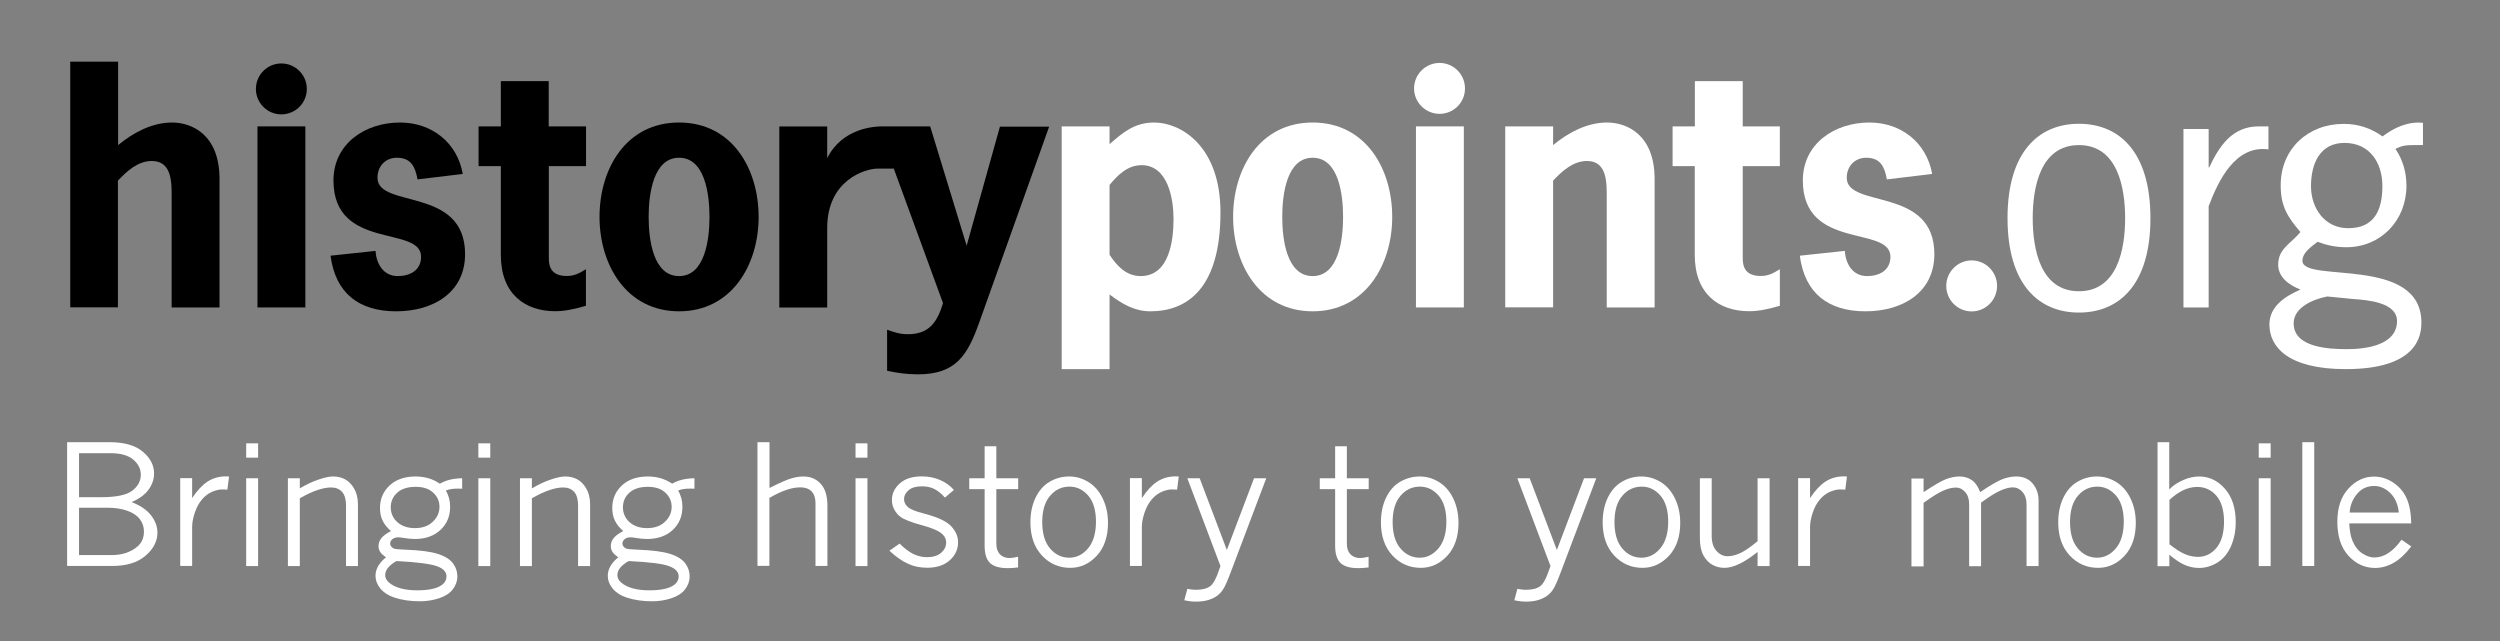
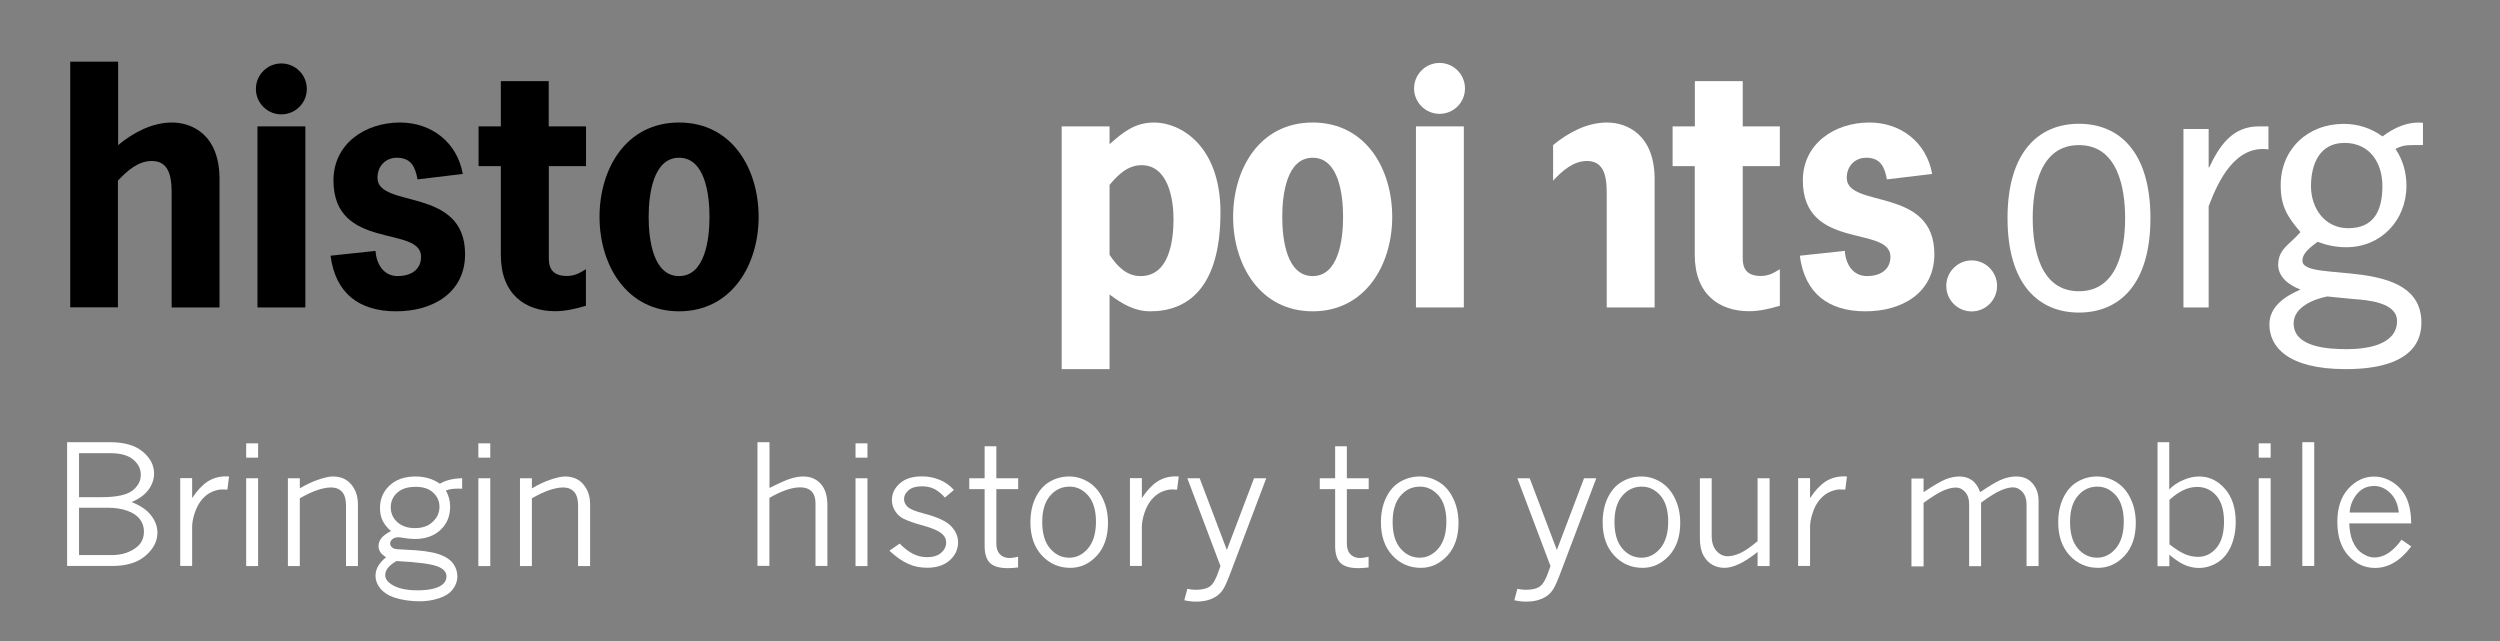
<svg xmlns="http://www.w3.org/2000/svg" version="1.1" id="Layer_1" x="0px" y="0px" viewBox="0 0 239.15 61.32" style="enable-background:new 0 0 239.15 61.32;" xml:space="preserve">
  <rect x="0" y="0" width="239.15" height="61.32" fill="#808080" stroke="none" />
  <style type="text/css">
	.st0{fill:#FFFFFF;}
</style>
  <g>
    <g>
      <path d="M11.3,13.88c1.45-1.2,3.25-2.16,5.16-2.16c1.89,0,4.54,1.15,4.54,5.41v12.28h-4.58V18.99c0-1.39,0.09-3.59-1.89-3.59    c-1.33,0-2.38,0.95-3.25,1.88v12.12H6.72V5.9h4.58V13.88z" />
      <path d="M29.21,29.41h-4.58V12.09h4.58V29.41z" />
      <path d="M39.94,17.16c-0.22-1.21-0.62-2.07-1.98-2.07c-1.08,0-1.85,0.8-1.85,1.92c0,2.97,8.38,0.8,8.38,7.3    c0,3.68-3.06,5.47-6.59,5.47c-3.56,0-5.81-1.73-6.28-5.32l4.3-0.46c0.09,1.23,0.74,2.41,2.13,2.41c1.14,0,2.23-0.53,2.23-1.85    c0-3.03-8.38-0.56-8.38-7.3c0-3.49,3-5.54,6.37-5.54c3.03,0,5.47,1.92,6,4.92L39.94,17.16z" />
      <path d="M52.5,12.09h3.56v3.8H52.5v8.81c0,0.84,0.25,1.7,1.73,1.7c0.77,0,1.27-0.31,1.82-0.65v3.5c-0.96,0.28-1.95,0.52-2.94,0.52    c-2.85,0-5.2-1.61-5.2-5.38v-8.5h-2.13v-3.8h2.13V7.76h4.58V12.09z" />
      <path d="M57.35,20.75c0-4.61,2.54-9.03,7.61-9.03c5.07,0,7.61,4.42,7.61,9.03c0,4.58-2.57,9.03-7.61,9.03    C59.92,29.78,57.35,25.33,57.35,20.75z M67.87,20.75c0-2.17-0.43-5.66-2.91-5.66c-2.47,0-2.91,3.49-2.91,5.66    c0,2.17,0.43,5.66,2.91,5.66C67.43,26.41,67.87,22.92,67.87,20.75z" />
-       <path d="M95.66,12.09L92.47,23.5l-3.49-11.41l-4.58,0c-0.68,0-3.81,0.12-5.27,3.04v-3.03h-4.58v17.32h4.58v-7.6    c0-4.61,3.65-5.69,4.82-5.69c0.19,0,0.85,0,1.55,0l4.71,12.87c-0.55,1.79-1.3,2.97-3.37,2.97c-0.74,0-1.3-0.18-1.98-0.43v3.93    c0.96,0.21,1.95,0.34,2.94,0.34c3.65,0,4.76-1.83,5.88-4.98l6.68-18.71H95.66z" />
      <path class="st0" d="M106.14,13.79c1.3-1.14,2.41-2.07,4.27-2.07c2.51,0,6.34,2.2,6.34,8.6c0,7.3-3.21,9.46-6.71,9.46    c-1.45,0-2.63-0.65-3.9-1.61v7.14h-4.58V12.09h4.58V13.79z M106.14,24.37c0.71,1.08,1.61,2.04,2.97,2.04    c2.75,0,3.15-3.4,3.15-5.47c0-1.92-0.53-5.14-3.06-5.14c-1.33,0-2.26,0.93-3.06,1.89V24.37z" />
      <path class="st0" d="M117.96,20.75c0-4.61,2.54-9.03,7.61-9.03c5.07,0,7.61,4.42,7.61,9.03c0,4.58-2.57,9.03-7.61,9.03    C120.53,29.78,117.96,25.33,117.96,20.75z M128.48,20.75c0-2.17-0.43-5.66-2.91-5.66s-2.91,3.49-2.91,5.66    c0,2.17,0.43,5.66,2.91,5.66S128.48,22.92,128.48,20.75z" />
      <path class="st0" d="M140.03,29.41h-4.58V12.09h4.58V29.41z" />
-       <path class="st0" d="M148.57,13.88c1.45-1.2,3.25-2.16,5.16-2.16c1.89,0,4.55,1.15,4.55,5.41v12.28h-4.58V18.99    c0-1.39,0.09-3.59-1.88-3.59c-1.33,0-2.38,0.95-3.25,1.88v12.12h-4.58V12.09h4.58V13.88z" />
+       <path class="st0" d="M148.57,13.88c1.45-1.2,3.25-2.16,5.16-2.16c1.89,0,4.55,1.15,4.55,5.41v12.28h-4.58V18.99    c0-1.39,0.09-3.59-1.88-3.59c-1.33,0-2.38,0.95-3.25,1.88v12.12h-4.58h4.58V13.88z" />
      <path class="st0" d="M166.71,12.09h3.55v3.8h-3.55v8.81c0,0.84,0.25,1.7,1.73,1.7c0.77,0,1.27-0.31,1.82-0.65v3.5    c-0.96,0.28-1.95,0.52-2.94,0.52c-2.85,0-5.2-1.61-5.2-5.38v-8.5H160v-3.8h2.13V7.76h4.58V12.09z" />
      <path class="st0" d="M180.5,17.16c-0.22-1.21-0.62-2.07-1.98-2.07c-1.08,0-1.86,0.8-1.86,1.92c0,2.97,8.38,0.8,8.38,7.3    c0,3.68-3.06,5.47-6.59,5.47c-3.56,0-5.81-1.73-6.28-5.32l4.3-0.46c0.09,1.23,0.74,2.41,2.14,2.41c1.14,0,2.23-0.53,2.23-1.85    c0-3.03-8.38-0.56-8.38-7.3c0-3.49,3-5.54,6.37-5.54c3.03,0,5.47,1.92,6,4.92L180.5,17.16z" />
      <path class="st0" d="M192.04,20.87c0-6.4,3.03-9.03,6.83-9.03c3.81,0,6.84,2.63,6.84,9.03c0,6.41-3.03,9.03-6.84,9.03    C195.07,29.9,192.04,27.27,192.04,20.87z M203.29,20.87c0-2.9-0.71-6.99-4.42-6.99c-3.71,0-4.42,4.08-4.42,6.99    c0,2.91,0.71,6.99,4.42,6.99C202.58,27.86,203.29,23.78,203.29,20.87z" />
      <path class="st0" d="M211.27,16.02h0.06c0.96-2.04,2.2-3.93,4.73-3.93H217v2.2c-3.16-0.43-4.79,2.97-5.72,5.44v9.68h-2.41V12.34    h2.41V16.02z" />
      <path class="st0" d="M231.79,13.88h-0.9c-0.68,0-1.11,0.03-1.74,0.37c0.72,1.05,1.05,2.26,1.05,3.52c0,3.31-2.44,5.88-5.75,5.88    c-0.99,0-1.85-0.18-2.75-0.52c-0.53,0.43-1.45,0.99-1.45,1.82c0,2.17,11.38-0.56,11.38,5.91c0,1.27-0.4,4.45-7.24,4.45    c-5.57,0-7.3-2.16-7.3-4.27c0-1.76,1.55-2.72,2.97-3.34c-1.02-0.4-2.13-1.14-2.13-2.38c0-1.52,1.17-1.98,2.13-3.12    c-1.24-1.45-1.89-2.47-1.89-4.48c0-3.46,2.59-5.87,6.03-5.87c1.36,0,2.6,0.4,3.71,1.2c1.12-0.84,2.42-1.45,3.87-1.3V13.88z     M222.63,28.36c-1.3,0.25-3.22,1.02-3.22,2.57c0,2.35,3.46,2.47,5.1,2.47c1.73,0,4.79-0.34,4.79-2.69c0-1.79-2.84-2.01-4.14-2.1    L222.63,28.36z M224.27,13.67c-2.32,0-3.2,1.95-3.2,4.14c0,2.13,1.33,4.02,3.56,4.02c2.48,0,3.27-1.7,3.27-4.05    C227.89,15.55,226.68,13.67,224.27,13.67z" />
    </g>
    <path d="M29.35,8.51c0,1.35-1.09,2.43-2.44,2.43c-1.34,0-2.43-1.09-2.43-2.43c0-1.35,1.09-2.44,2.43-2.44   C28.26,6.07,29.35,7.16,29.35,8.51z" />
    <path class="st0" d="M140.14,8.46c0,1.35-1.09,2.43-2.43,2.43c-1.34,0-2.44-1.09-2.44-2.43c0-1.34,1.09-2.44,2.44-2.44   C139.05,6.02,140.14,7.11,140.14,8.46z" />
    <path class="st0" d="M191.04,27.35c0,1.35-1.09,2.44-2.43,2.44c-1.34,0-2.43-1.09-2.43-2.44c0-1.34,1.09-2.44,2.43-2.44   C189.95,24.91,191.04,26.01,191.04,27.35z" />
  </g>
  <g>
    <path class="st0" d="M6.42,42.3h4.07c1.4,0,2.45,0.3,3.17,0.91c0.72,0.6,1.08,1.3,1.08,2.09c0,0.54-0.18,1.06-0.53,1.54   c-0.35,0.49-0.9,0.88-1.62,1.19c0.83,0.32,1.45,0.74,1.86,1.27c0.41,0.53,0.61,1.08,0.61,1.66c0,0.81-0.38,1.55-1.14,2.2   c-0.76,0.66-1.83,0.98-3.2,0.98H6.42V42.3z M7.56,43.35v4.21h2.15c1.42,0,2.4-0.21,2.94-0.62c0.54-0.41,0.82-0.92,0.82-1.52   c0-0.57-0.24-1.05-0.73-1.46s-1.21-0.61-2.19-0.61H7.56z M7.56,48.58v4.52h3.11c0.98,0,1.79-0.26,2.43-0.78   c0.45-0.36,0.67-0.86,0.67-1.48c0-0.43-0.13-0.82-0.39-1.17c-0.26-0.35-0.66-0.62-1.2-0.81c-0.54-0.19-1.15-0.29-1.84-0.29H7.56z" />
    <path class="st0" d="M18.38,47.65c0.47-0.72,0.96-1.24,1.47-1.58c0.51-0.33,1.1-0.5,1.75-0.5c0.07,0,0.18,0,0.31,0.01l-0.16,1.26   l-0.41-0.02c-0.3-0.02-0.64,0.06-1.02,0.21c-0.38,0.16-0.71,0.41-1,0.75c-0.29,0.34-0.52,0.77-0.69,1.28   c-0.17,0.51-0.25,0.96-0.25,1.35v3.73h-1.14v-8.4h1.14V47.65z" />
    <path class="st0" d="M23.55,42.41h1.14v1.37h-1.14V42.41z M23.55,45.75h1.14v8.4h-1.14V45.75z" />
    <path class="st0" d="M28.67,46.72c0.61-0.36,1.21-0.65,1.79-0.84c0.58-0.2,1.04-0.3,1.4-0.3c0.4,0,0.77,0.08,1.11,0.25   c0.34,0.17,0.64,0.46,0.89,0.88s0.38,0.93,0.38,1.54v5.9h-1.14v-5.81c0-0.58-0.13-1.01-0.38-1.29c-0.26-0.28-0.6-0.42-1.04-0.42   c-0.4,0-0.85,0.09-1.35,0.26s-1.05,0.43-1.65,0.78v6.48h-1.14v-8.4h1.14V46.72z" />
    <path class="st0" d="M37.4,50.8c-0.37-0.32-0.64-0.66-0.8-1c-0.17-0.34-0.25-0.75-0.25-1.21c0-0.86,0.31-1.58,0.92-2.15   c0.61-0.57,1.44-0.86,2.49-0.86c0.43,0,0.84,0.06,1.23,0.17c0.39,0.12,0.75,0.29,1.09,0.52c0.56-0.33,1.27-0.51,2.13-0.52v1   l-0.41-0.01c-0.49,0-0.87,0.06-1.15,0.19c0.28,0.47,0.41,0.99,0.41,1.55c0,0.89-0.3,1.62-0.91,2.2c-0.61,0.58-1.44,0.88-2.48,0.88   c-0.32,0-0.7-0.04-1.12-0.11c-0.2-0.04-0.35-0.05-0.45-0.05c-0.24,0-0.43,0.06-0.57,0.18c-0.14,0.12-0.21,0.26-0.21,0.42   c0,0.19,0.12,0.35,0.35,0.47c0.11,0.05,0.46,0.09,1.05,0.11c1.44,0.05,2.5,0.19,3.18,0.41c0.68,0.22,1.16,0.53,1.44,0.91   s0.41,0.79,0.41,1.24c0,0.45-0.15,0.87-0.44,1.24c-0.29,0.38-0.73,0.66-1.31,0.85c-0.58,0.19-1.19,0.29-1.84,0.29   c-0.9,0-1.72-0.12-2.47-0.37c-0.57-0.19-1-0.48-1.31-0.86s-0.46-0.78-0.46-1.2c0-0.32,0.08-0.63,0.25-0.93   c0.17-0.29,0.42-0.58,0.76-0.85c-0.27-0.18-0.46-0.35-0.56-0.51c-0.1-0.16-0.16-0.35-0.16-0.56c0-0.28,0.09-0.53,0.27-0.76   C36.67,51.25,36.98,51.02,37.4,50.8z M37.93,53.67c-0.36,0.2-0.63,0.42-0.81,0.64s-0.27,0.46-0.27,0.7c0,0.33,0.19,0.62,0.56,0.87   c0.58,0.39,1.41,0.59,2.49,0.59c1.08,0,1.86-0.16,2.32-0.48c0.33-0.22,0.49-0.51,0.49-0.86c0-0.42-0.3-0.74-0.89-0.96   S39.93,53.77,37.93,53.67z M39.7,50.52c0.71,0,1.28-0.2,1.7-0.61c0.43-0.4,0.64-0.88,0.64-1.43c0-0.53-0.2-0.98-0.6-1.35   c-0.4-0.38-0.96-0.56-1.68-0.56c-0.76,0-1.35,0.19-1.76,0.56c-0.41,0.37-0.62,0.84-0.62,1.4s0.21,1.04,0.63,1.42   C38.44,50.33,39,50.52,39.7,50.52z" />
    <path class="st0" d="M45.76,42.41h1.14v1.37h-1.14V42.41z M45.76,45.75h1.14v8.4h-1.14V45.75z" />
    <path class="st0" d="M50.88,46.72c0.61-0.36,1.21-0.65,1.79-0.84c0.58-0.2,1.04-0.3,1.4-0.3c0.4,0,0.77,0.08,1.11,0.25   c0.34,0.17,0.64,0.46,0.89,0.88s0.38,0.93,0.38,1.54v5.9H55.3v-5.81c0-0.58-0.13-1.01-0.38-1.29c-0.26-0.28-0.6-0.42-1.04-0.42   c-0.4,0-0.85,0.09-1.35,0.26s-1.05,0.43-1.65,0.78v6.48h-1.14v-8.4h1.14V46.72z" />
-     <path class="st0" d="M59.62,50.8c-0.37-0.32-0.64-0.66-0.8-1c-0.17-0.34-0.25-0.75-0.25-1.21c0-0.86,0.31-1.58,0.92-2.15   c0.61-0.57,1.44-0.86,2.49-0.86c0.43,0,0.84,0.06,1.23,0.17c0.39,0.12,0.75,0.29,1.09,0.52c0.56-0.33,1.27-0.51,2.13-0.52v1   l-0.41-0.01c-0.49,0-0.87,0.06-1.15,0.19c0.28,0.47,0.41,0.99,0.41,1.55c0,0.89-0.3,1.62-0.91,2.2c-0.61,0.58-1.44,0.88-2.48,0.88   c-0.32,0-0.7-0.04-1.12-0.11c-0.2-0.04-0.35-0.05-0.45-0.05c-0.24,0-0.43,0.06-0.57,0.18c-0.14,0.12-0.21,0.26-0.21,0.42   c0,0.19,0.12,0.35,0.35,0.47c0.11,0.05,0.46,0.09,1.05,0.11c1.44,0.05,2.5,0.19,3.18,0.41c0.68,0.22,1.16,0.53,1.44,0.91   s0.41,0.79,0.41,1.24c0,0.45-0.15,0.87-0.44,1.24c-0.29,0.38-0.73,0.66-1.31,0.85c-0.58,0.19-1.19,0.29-1.84,0.29   c-0.9,0-1.72-0.12-2.47-0.37c-0.57-0.19-1-0.48-1.31-0.86s-0.46-0.78-0.46-1.2c0-0.32,0.08-0.63,0.25-0.93   c0.17-0.29,0.42-0.58,0.76-0.85c-0.27-0.18-0.46-0.35-0.56-0.51c-0.1-0.16-0.16-0.35-0.16-0.56c0-0.28,0.09-0.53,0.27-0.76   C58.88,51.25,59.19,51.02,59.62,50.8z M60.14,53.67c-0.36,0.2-0.63,0.42-0.81,0.64s-0.27,0.46-0.27,0.7c0,0.33,0.19,0.62,0.56,0.87   c0.58,0.39,1.41,0.59,2.49,0.59c1.08,0,1.86-0.16,2.32-0.48c0.33-0.22,0.49-0.51,0.49-0.86c0-0.42-0.3-0.74-0.89-0.96   C63.45,53.93,62.15,53.77,60.14,53.67z M61.91,50.52c0.71,0,1.28-0.2,1.7-0.61c0.43-0.4,0.64-0.88,0.64-1.43   c0-0.53-0.2-0.98-0.6-1.35c-0.4-0.38-0.96-0.56-1.68-0.56c-0.76,0-1.35,0.19-1.76,0.56c-0.41,0.37-0.62,0.84-0.62,1.4   s0.21,1.04,0.63,1.42C60.65,50.33,61.21,50.52,61.91,50.52z" />
    <path class="st0" d="M72.47,42.3h1.14v4.38c0.96-0.48,1.65-0.79,2.06-0.91c0.41-0.12,0.8-0.19,1.18-0.19c0.68,0,1.23,0.23,1.66,0.7   s0.64,1.17,0.64,2.09v5.77h-1.14v-6.03c0-0.48-0.13-0.85-0.38-1.11c-0.25-0.25-0.61-0.38-1.07-0.38c-0.41,0-0.86,0.08-1.35,0.25   c-0.49,0.17-1.03,0.42-1.61,0.76v6.5h-1.14V42.3z" />
    <path class="st0" d="M81.84,42.41h1.14v1.37h-1.14V42.41z M81.84,45.75h1.14v8.4h-1.14V45.75z" />
    <path class="st0" d="M85.94,49.28c-0.41-0.43-0.62-0.91-0.62-1.45c0-0.61,0.25-1.14,0.76-1.59c0.5-0.45,1.21-0.67,2.11-0.67   c0.6,0,1.17,0.11,1.7,0.33c0.53,0.22,0.99,0.54,1.36,0.97l-0.86,0.73c-0.32-0.37-0.66-0.64-1-0.82c-0.34-0.17-0.74-0.26-1.18-0.26   c-0.57,0-1,0.12-1.29,0.37c-0.29,0.25-0.44,0.53-0.44,0.85c0,0.28,0.11,0.52,0.34,0.74c0.22,0.22,0.75,0.44,1.58,0.65   c1.28,0.33,2.13,0.73,2.58,1.2c0.44,0.47,0.67,0.98,0.67,1.54c0,0.67-0.26,1.25-0.79,1.72c-0.53,0.48-1.25,0.72-2.16,0.72   c-0.67,0-1.28-0.12-1.84-0.38c-0.56-0.25-1.16-0.67-1.78-1.25l0.98-0.68c0.47,0.47,0.91,0.8,1.32,1c0.41,0.2,0.85,0.3,1.3,0.3   c0.58,0,1.03-0.14,1.35-0.42c0.32-0.28,0.48-0.61,0.48-0.98c0-0.31-0.12-0.58-0.36-0.8c-0.34-0.32-1.02-0.61-2.04-0.88   c-0.63-0.17-1.15-0.35-1.57-0.55C86.32,49.58,86.13,49.45,85.94,49.28z" />
    <path class="st0" d="M94.19,42.69h1.12v3.06h2.09v1.04h-2.09v5.22c0,0.43,0.11,0.77,0.34,1.01c0.23,0.24,0.54,0.36,0.92,0.36   c0.21,0,0.48-0.04,0.82-0.12v1.02c-0.39,0.05-0.72,0.07-0.98,0.07c-0.8,0-1.37-0.17-1.71-0.5c-0.34-0.33-0.51-0.88-0.51-1.64v-5.42   h-1.47v-1.04h1.47V42.69z" />
    <path class="st0" d="M102.39,54.32c-1.08,0-1.98-0.39-2.72-1.18c-0.73-0.79-1.1-1.84-1.1-3.17c0-0.88,0.16-1.67,0.49-2.36   c0.33-0.68,0.78-1.2,1.36-1.53c0.58-0.34,1.2-0.5,1.86-0.5c0.64,0,1.24,0.17,1.82,0.52c0.58,0.35,1.04,0.87,1.38,1.57   c0.34,0.7,0.51,1.48,0.51,2.35c0,1.32-0.36,2.37-1.07,3.14C104.21,53.93,103.36,54.32,102.39,54.32z M102.29,53.35   c0.69,0,1.29-0.3,1.79-0.89s0.76-1.45,0.76-2.55c0-1.09-0.25-1.93-0.74-2.5c-0.5-0.57-1.09-0.86-1.79-0.86   c-0.74,0-1.36,0.29-1.86,0.88c-0.5,0.58-0.75,1.42-0.75,2.5c0,1.11,0.25,1.96,0.76,2.55C100.96,53.06,101.57,53.35,102.29,53.35z" />
    <path class="st0" d="M109.23,47.65c0.47-0.72,0.96-1.24,1.47-1.58c0.51-0.33,1.1-0.5,1.75-0.5c0.07,0,0.18,0,0.31,0.01l-0.16,1.26   l-0.41-0.02c-0.3-0.02-0.64,0.06-1.02,0.21c-0.38,0.16-0.71,0.41-1,0.75c-0.29,0.34-0.52,0.77-0.69,1.28   c-0.17,0.51-0.25,0.96-0.25,1.35v3.73h-1.14v-8.4h1.14V47.65z" />
    <path class="st0" d="M113.58,45.75h1.18l2.6,6.86l2.6-6.86h1.17l-3.38,8.94c-0.33,0.88-0.58,1.44-0.75,1.69   c-0.16,0.25-0.36,0.46-0.6,0.63c-0.23,0.17-0.52,0.3-0.86,0.4s-0.73,0.14-1.16,0.14c-0.31,0-0.68-0.04-1.09-0.13l0.29-1.09   c0.31,0.06,0.57,0.09,0.8,0.09c0.63,0,1.09-0.12,1.39-0.35c0.3-0.23,0.58-0.74,0.84-1.54c0.05-0.15,0.1-0.27,0.14-0.38   L113.58,45.75z" />
    <path class="st0" d="M127.71,42.69h1.13v3.06h2.09v1.04h-2.09v5.22c0,0.43,0.11,0.77,0.34,1.01c0.23,0.24,0.54,0.36,0.92,0.36   c0.21,0,0.48-0.04,0.82-0.12v1.02c-0.39,0.05-0.72,0.07-0.98,0.07c-0.8,0-1.37-0.17-1.71-0.5c-0.34-0.33-0.51-0.88-0.51-1.64v-5.42   h-1.47v-1.04h1.47V42.69z" />
    <path class="st0" d="M135.92,54.32c-1.08,0-1.98-0.39-2.72-1.18c-0.73-0.79-1.1-1.84-1.1-3.17c0-0.88,0.16-1.67,0.49-2.36   c0.33-0.68,0.78-1.2,1.36-1.53s1.2-0.5,1.86-0.5c0.64,0,1.24,0.17,1.82,0.52c0.58,0.35,1.04,0.87,1.38,1.57   c0.34,0.7,0.51,1.48,0.51,2.35c0,1.32-0.36,2.37-1.07,3.14C137.73,53.93,136.89,54.32,135.92,54.32z M135.81,53.35   c0.69,0,1.29-0.3,1.79-0.89s0.76-1.45,0.76-2.55c0-1.09-0.25-1.93-0.74-2.5c-0.5-0.57-1.09-0.86-1.79-0.86   c-0.74,0-1.36,0.29-1.86,0.88c-0.5,0.58-0.75,1.42-0.75,2.5c0,1.11,0.25,1.96,0.76,2.55C134.48,53.06,135.1,53.35,135.81,53.35z" />
    <path class="st0" d="M145.15,45.75h1.18l2.6,6.86l2.6-6.86h1.17l-3.38,8.94c-0.33,0.88-0.58,1.44-0.75,1.69   c-0.16,0.25-0.36,0.46-0.6,0.63s-0.52,0.3-0.86,0.4s-0.73,0.14-1.16,0.14c-0.31,0-0.68-0.04-1.09-0.13l0.29-1.09   c0.31,0.06,0.57,0.09,0.8,0.09c0.63,0,1.09-0.12,1.39-0.35s0.58-0.74,0.84-1.54c0.05-0.15,0.1-0.27,0.14-0.38L145.15,45.75z" />
    <path class="st0" d="M157.13,54.32c-1.08,0-1.98-0.39-2.72-1.18c-0.73-0.79-1.1-1.84-1.1-3.17c0-0.88,0.16-1.67,0.49-2.36   c0.33-0.68,0.78-1.2,1.36-1.53c0.58-0.34,1.2-0.5,1.86-0.5c0.63,0,1.24,0.17,1.82,0.52c0.58,0.35,1.04,0.87,1.38,1.57   c0.34,0.7,0.51,1.48,0.51,2.35c0,1.32-0.36,2.37-1.07,3.14C158.94,53.93,158.1,54.32,157.13,54.32z M157.03,53.35   c0.69,0,1.29-0.3,1.79-0.89s0.76-1.45,0.76-2.55c0-1.09-0.25-1.93-0.74-2.5c-0.5-0.57-1.09-0.86-1.79-0.86   c-0.74,0-1.36,0.29-1.86,0.88c-0.5,0.58-0.75,1.42-0.75,2.5c0,1.11,0.25,1.96,0.76,2.55C155.69,53.06,156.31,53.35,157.03,53.35z" />
    <path class="st0" d="M162.6,45.75h1.14v5.51c0,0.61,0.15,1.09,0.45,1.43s0.66,0.52,1.07,0.52c0.37,0,0.77-0.1,1.21-0.3   c0.44-0.2,0.99-0.58,1.66-1.14v-6.02h1.15v8.4h-1.15V52.8c-0.64,0.51-1.22,0.89-1.74,1.14s-1,0.38-1.42,0.38   c-0.41,0-0.79-0.09-1.14-0.28s-0.65-0.49-0.88-0.91c-0.23-0.42-0.34-0.98-0.34-1.66V45.75z" />
    <path class="st0" d="M173.15,47.65c0.47-0.72,0.96-1.24,1.47-1.58c0.51-0.33,1.1-0.5,1.75-0.5c0.07,0,0.18,0,0.31,0.01l-0.16,1.26   l-0.41-0.02c-0.3-0.02-0.64,0.06-1.02,0.21c-0.38,0.16-0.71,0.41-1,0.75c-0.29,0.34-0.53,0.77-0.69,1.28   c-0.17,0.51-0.25,0.96-0.25,1.35v3.73h-1.14v-8.4h1.14V47.65z" />
    <path class="st0" d="M184.01,47.08c0.97-0.65,1.68-1.06,2.13-1.24c0.45-0.17,0.88-0.26,1.3-0.26c0.46,0,0.86,0.12,1.2,0.36   s0.59,0.62,0.78,1.14c0.97-0.66,1.68-1.07,2.13-1.24s0.88-0.26,1.32-0.26c0.58,0,1.05,0.17,1.41,0.5c0.49,0.47,0.73,1.08,0.73,1.82   v6.25h-1.15v-5.91c0-0.49-0.13-0.88-0.39-1.18c-0.26-0.29-0.56-0.44-0.92-0.44c-0.32,0-0.71,0.1-1.15,0.29   c-0.45,0.19-1.08,0.58-1.89,1.17v6.08h-1.14v-5.91c0-0.5-0.12-0.89-0.38-1.18s-0.54-0.43-0.87-0.43c-0.36,0-0.76,0.09-1.2,0.28   c-0.44,0.19-1.08,0.58-1.91,1.18v6.08h-1.16v-8.4h1.16V47.08z" />
    <path class="st0" d="M200.71,54.32c-1.08,0-1.98-0.39-2.72-1.18c-0.73-0.79-1.1-1.84-1.1-3.17c0-0.88,0.16-1.67,0.49-2.36   c0.33-0.68,0.78-1.2,1.36-1.53c0.58-0.34,1.2-0.5,1.86-0.5c0.63,0,1.24,0.17,1.82,0.52c0.58,0.35,1.04,0.87,1.38,1.57   c0.34,0.7,0.51,1.48,0.51,2.35c0,1.32-0.36,2.37-1.07,3.14C202.52,53.93,201.68,54.32,200.71,54.32z M200.61,53.35   c0.69,0,1.29-0.3,1.79-0.89s0.76-1.45,0.76-2.55c0-1.09-0.25-1.93-0.74-2.5c-0.5-0.57-1.09-0.86-1.79-0.86   c-0.74,0-1.36,0.29-1.86,0.88c-0.5,0.58-0.75,1.42-0.75,2.5c0,1.11,0.25,1.96,0.76,2.55C199.27,53.06,199.89,53.35,200.61,53.35z" />
    <path class="st0" d="M206.38,42.3h1.13v4.52c0.37-0.38,0.82-0.68,1.34-0.9c0.53-0.23,1.03-0.34,1.52-0.34   c0.95,0,1.77,0.39,2.46,1.17c0.69,0.78,1.04,1.85,1.04,3.2c0,0.85-0.16,1.63-0.46,2.32c-0.31,0.69-0.75,1.21-1.3,1.55   c-0.56,0.34-1.15,0.51-1.76,0.51c-0.47,0-0.92-0.1-1.37-0.29c-0.44-0.2-0.93-0.52-1.46-0.98v1.1h-1.13V42.3z M207.51,52.05   c0.58,0.46,1.08,0.78,1.5,0.96c0.41,0.17,0.83,0.26,1.25,0.26c0.69,0,1.27-0.28,1.76-0.85c0.48-0.57,0.73-1.41,0.73-2.52   c0-1.09-0.25-1.91-0.73-2.48c-0.49-0.56-1.1-0.84-1.83-0.84c-0.44,0-0.89,0.1-1.33,0.31c-0.45,0.21-0.89,0.52-1.33,0.93V52.05z" />
    <path class="st0" d="M216.07,42.41h1.14v1.37h-1.14V42.41z M216.07,45.75h1.14v8.4h-1.14V45.75z" />
    <path class="st0" d="M220.24,42.3h1.14v11.84h-1.14V42.3z" />
    <path class="st0" d="M230.66,52.27c-0.52,0.69-1.07,1.21-1.65,1.55c-0.58,0.34-1.19,0.51-1.81,0.51c-0.99,0-1.84-0.39-2.55-1.17   c-0.71-0.78-1.06-1.86-1.06-3.25c0-1.34,0.35-2.39,1.05-3.16c0.7-0.77,1.52-1.16,2.46-1.16c0.62,0,1.23,0.18,1.8,0.55   s1.01,0.86,1.3,1.49s0.44,1.44,0.46,2.44h-5.93c0.03,0.67,0.13,1.21,0.3,1.64c0.23,0.56,0.55,0.97,0.95,1.23   c0.4,0.26,0.78,0.39,1.15,0.39c0.93,0,1.79-0.57,2.6-1.7L230.66,52.27z M229.47,49.03c-0.08-0.79-0.35-1.41-0.81-1.86   c-0.46-0.45-0.97-0.68-1.54-0.68c-0.7,0-1.26,0.27-1.68,0.8c-0.42,0.53-0.64,1.11-0.67,1.74H229.47z" />
  </g>
</svg>